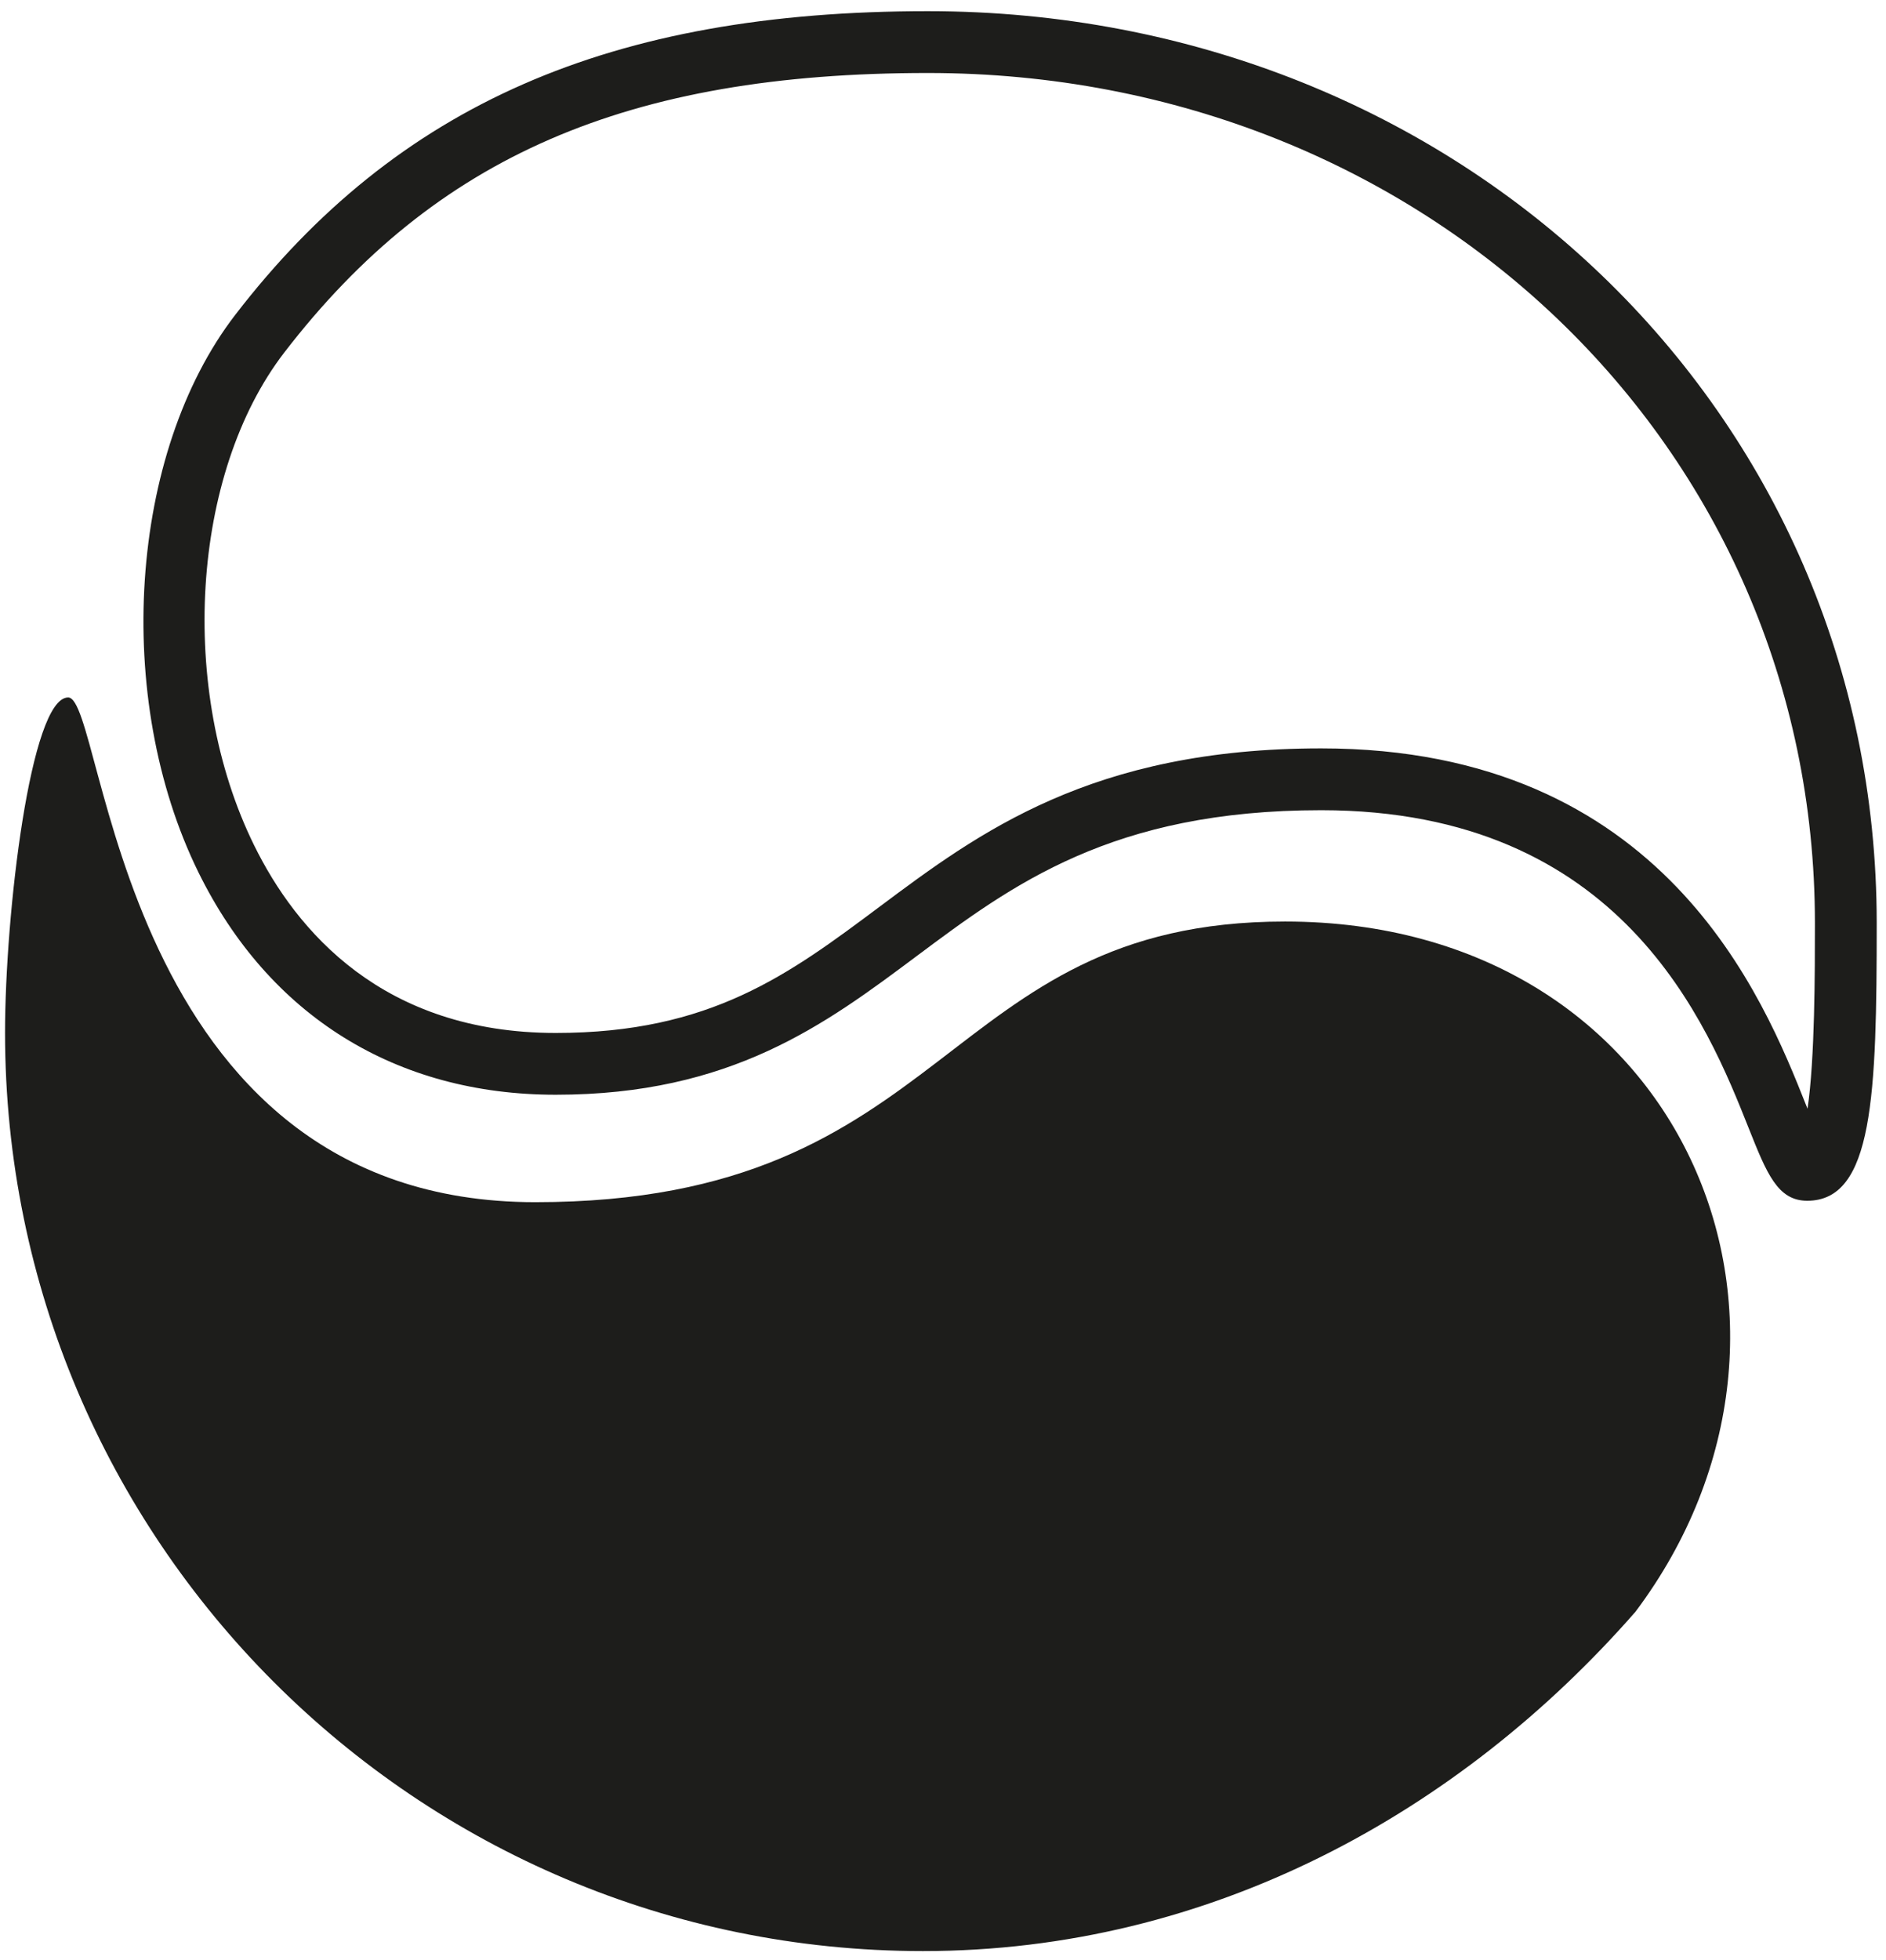
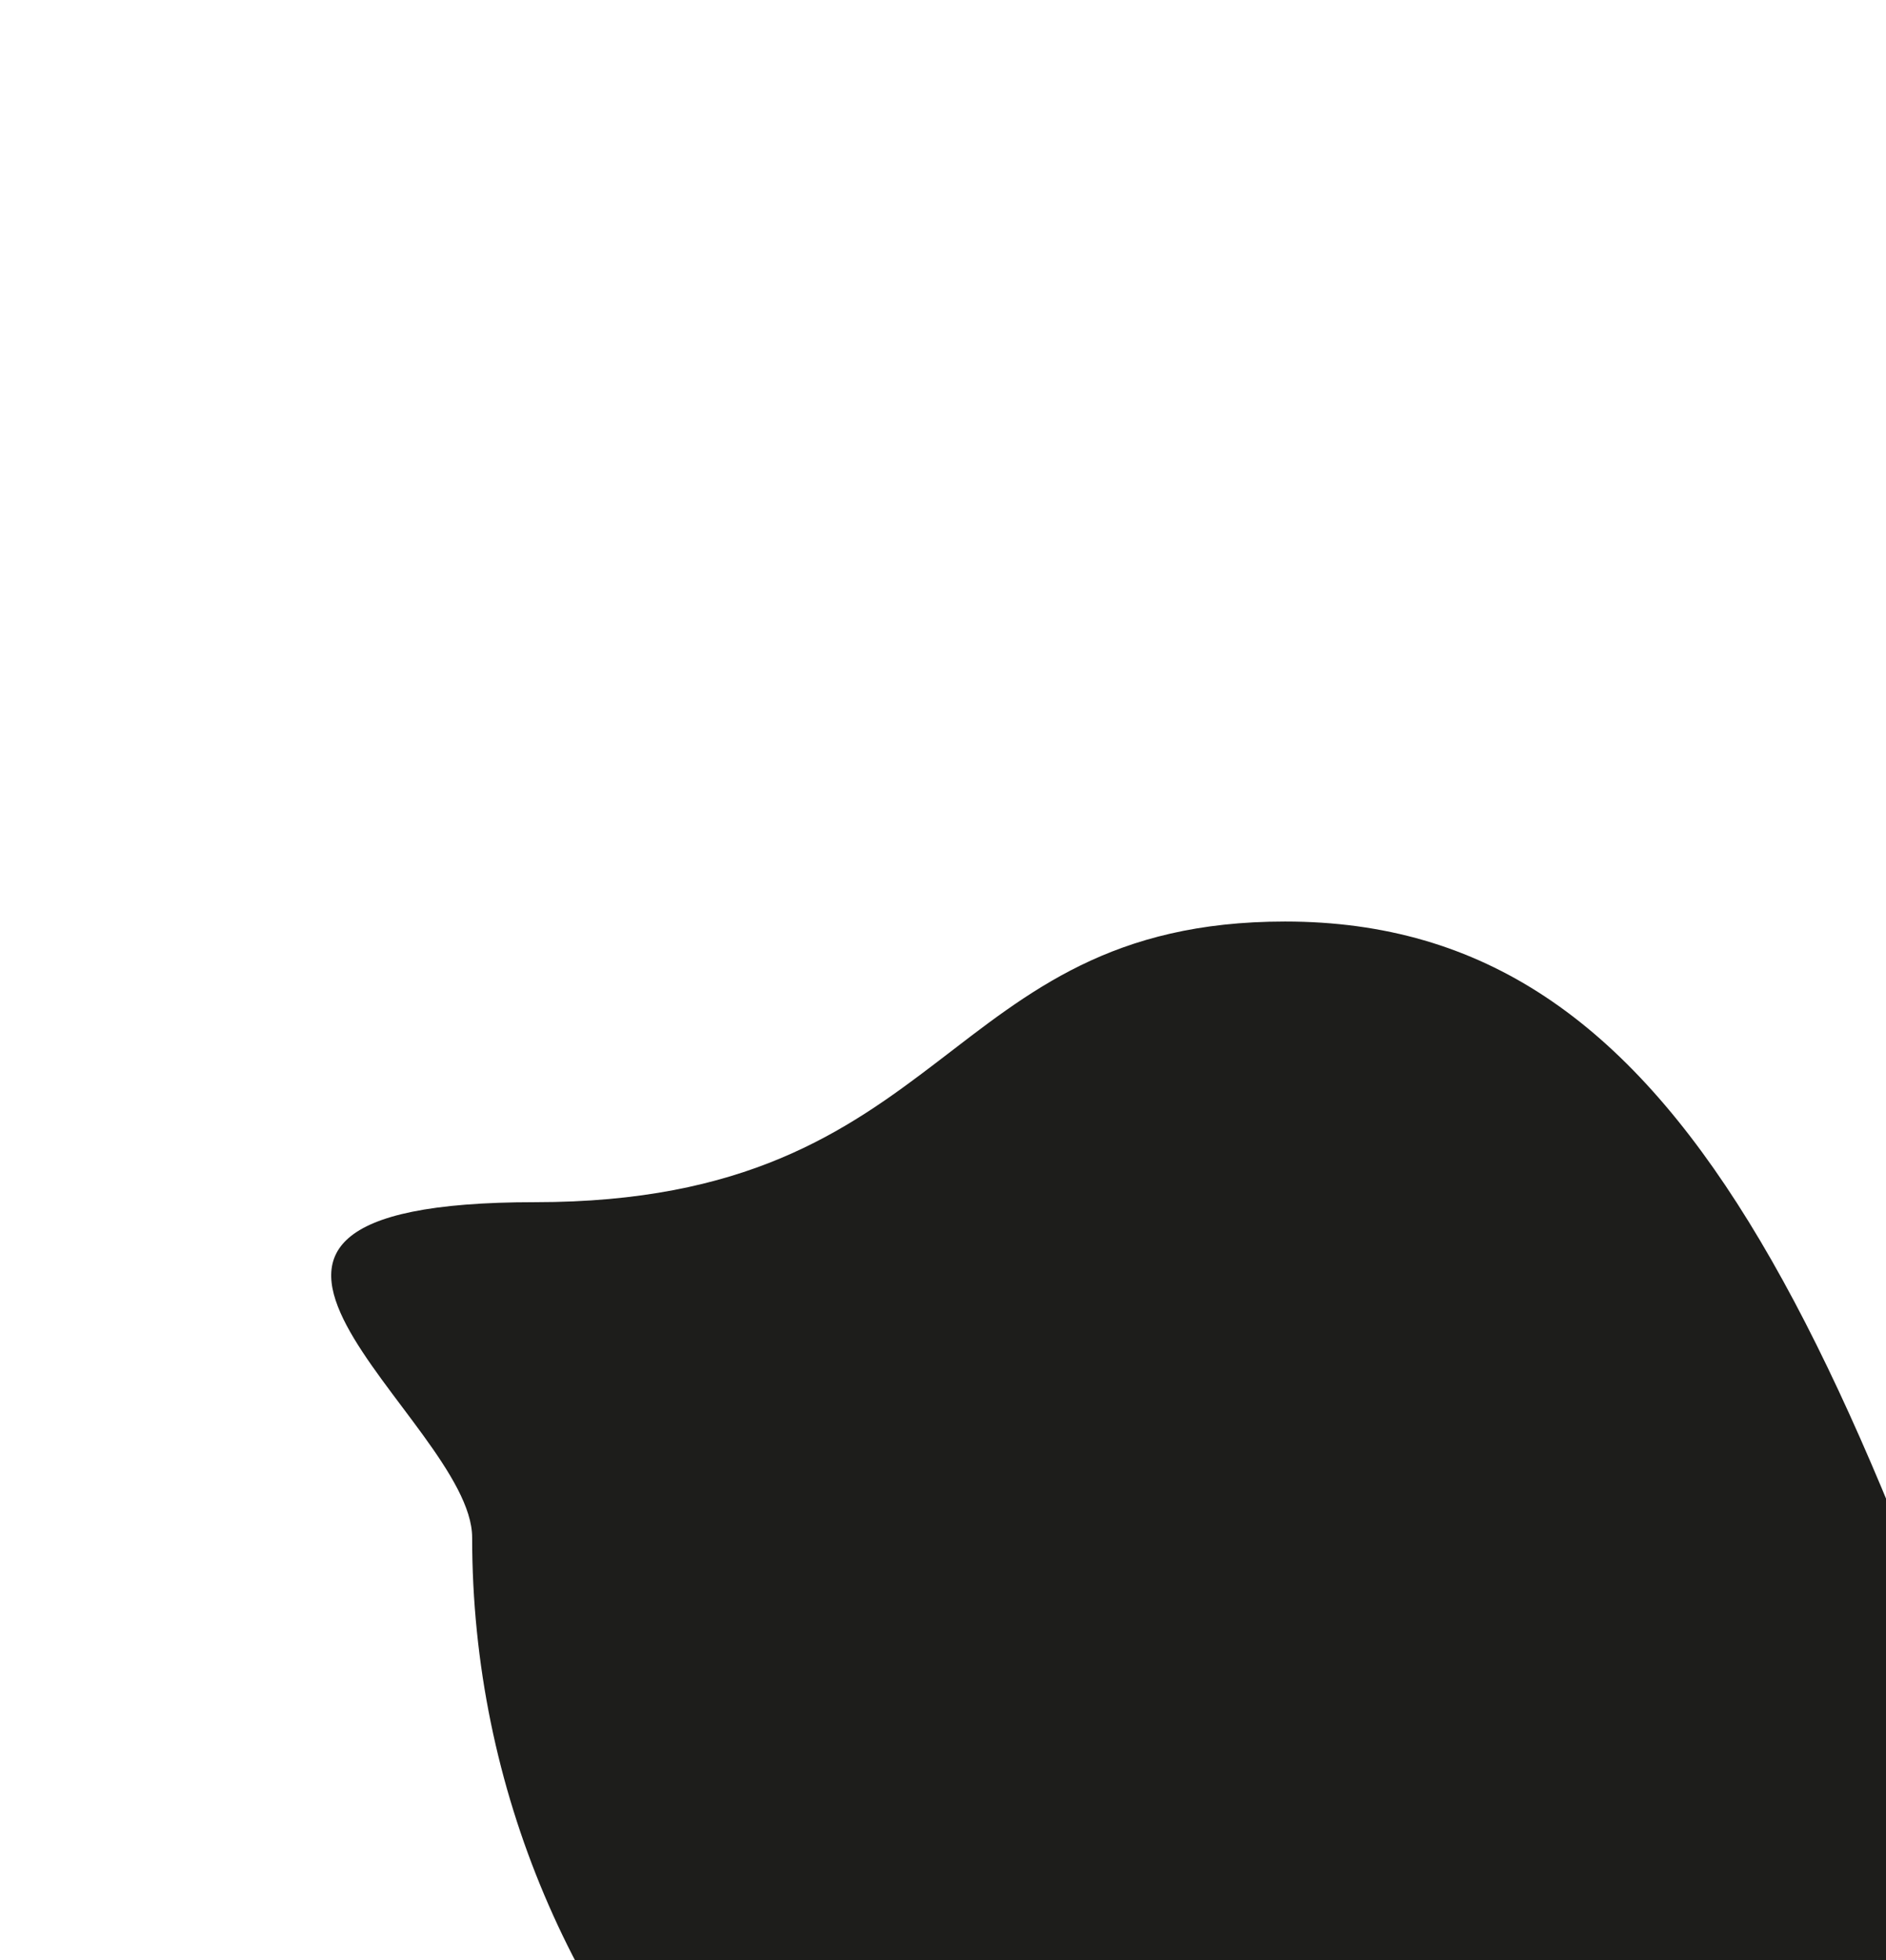
<svg xmlns="http://www.w3.org/2000/svg" version="1.1" id="Ebene_1" x="0px" y="0px" viewBox="0 0 51.981 54" enable-background="new 0 0 51.981 54" xml:space="preserve">
  <g>
-     <path fill="#1D1D1B" d="M25.573,0.308c-8.747,0-14.635,2.58-19.089,8.366C3.551,12.481,3.106,19.23,5.471,24.036   c1.945,3.948,5.44,6.124,9.846,6.124c4.833,0,7.428-1.938,9.936-3.811c2.652-1.98,5.396-4.028,11.159-4.028   c8.302,0,10.657,5.923,11.788,8.768c0.495,1.242,0.794,1.992,1.61,1.992c1.822,0,1.915-2.909,1.915-7.654   C51.724,11.341,40.237,0.308,25.573,0.308z M49.818,30.546c-0.012-0.029-0.022-0.056-0.034-0.085   c-1.17-2.946-3.912-9.843-13.37-9.843c-6.329,0-9.437,2.32-12.179,4.368c-2.494,1.863-4.65,3.472-8.916,3.472   c-4.77,0-7.157-2.813-8.317-5.174C4.899,19.011,5.265,13.05,7.835,9.712c4.155-5.399,9.461-7.701,17.739-7.701   c13.708,0,24.447,10.285,24.448,23.417C50.022,26.762,50.022,29.178,49.818,30.546z" />
-     <path fill="#1D1D1B" d="M35.417,25.388c-9.548,0-9.119,7.732-20.664,7.732S2.919,19.215,1.879,19.215s-1.74,5.978-1.74,9.238   c0,13.972,11.327,25.299,25.299,25.299c7.924,0,14.795-3.816,19.637-9.347C51.022,36.483,46.39,25.388,35.417,25.388z" />
+     <path fill="#1D1D1B" d="M35.417,25.388c-9.548,0-9.119,7.732-20.664,7.732s-1.74,5.978-1.74,9.238   c0,13.972,11.327,25.299,25.299,25.299c7.924,0,14.795-3.816,19.637-9.347C51.022,36.483,46.39,25.388,35.417,25.388z" />
  </g>
</svg>